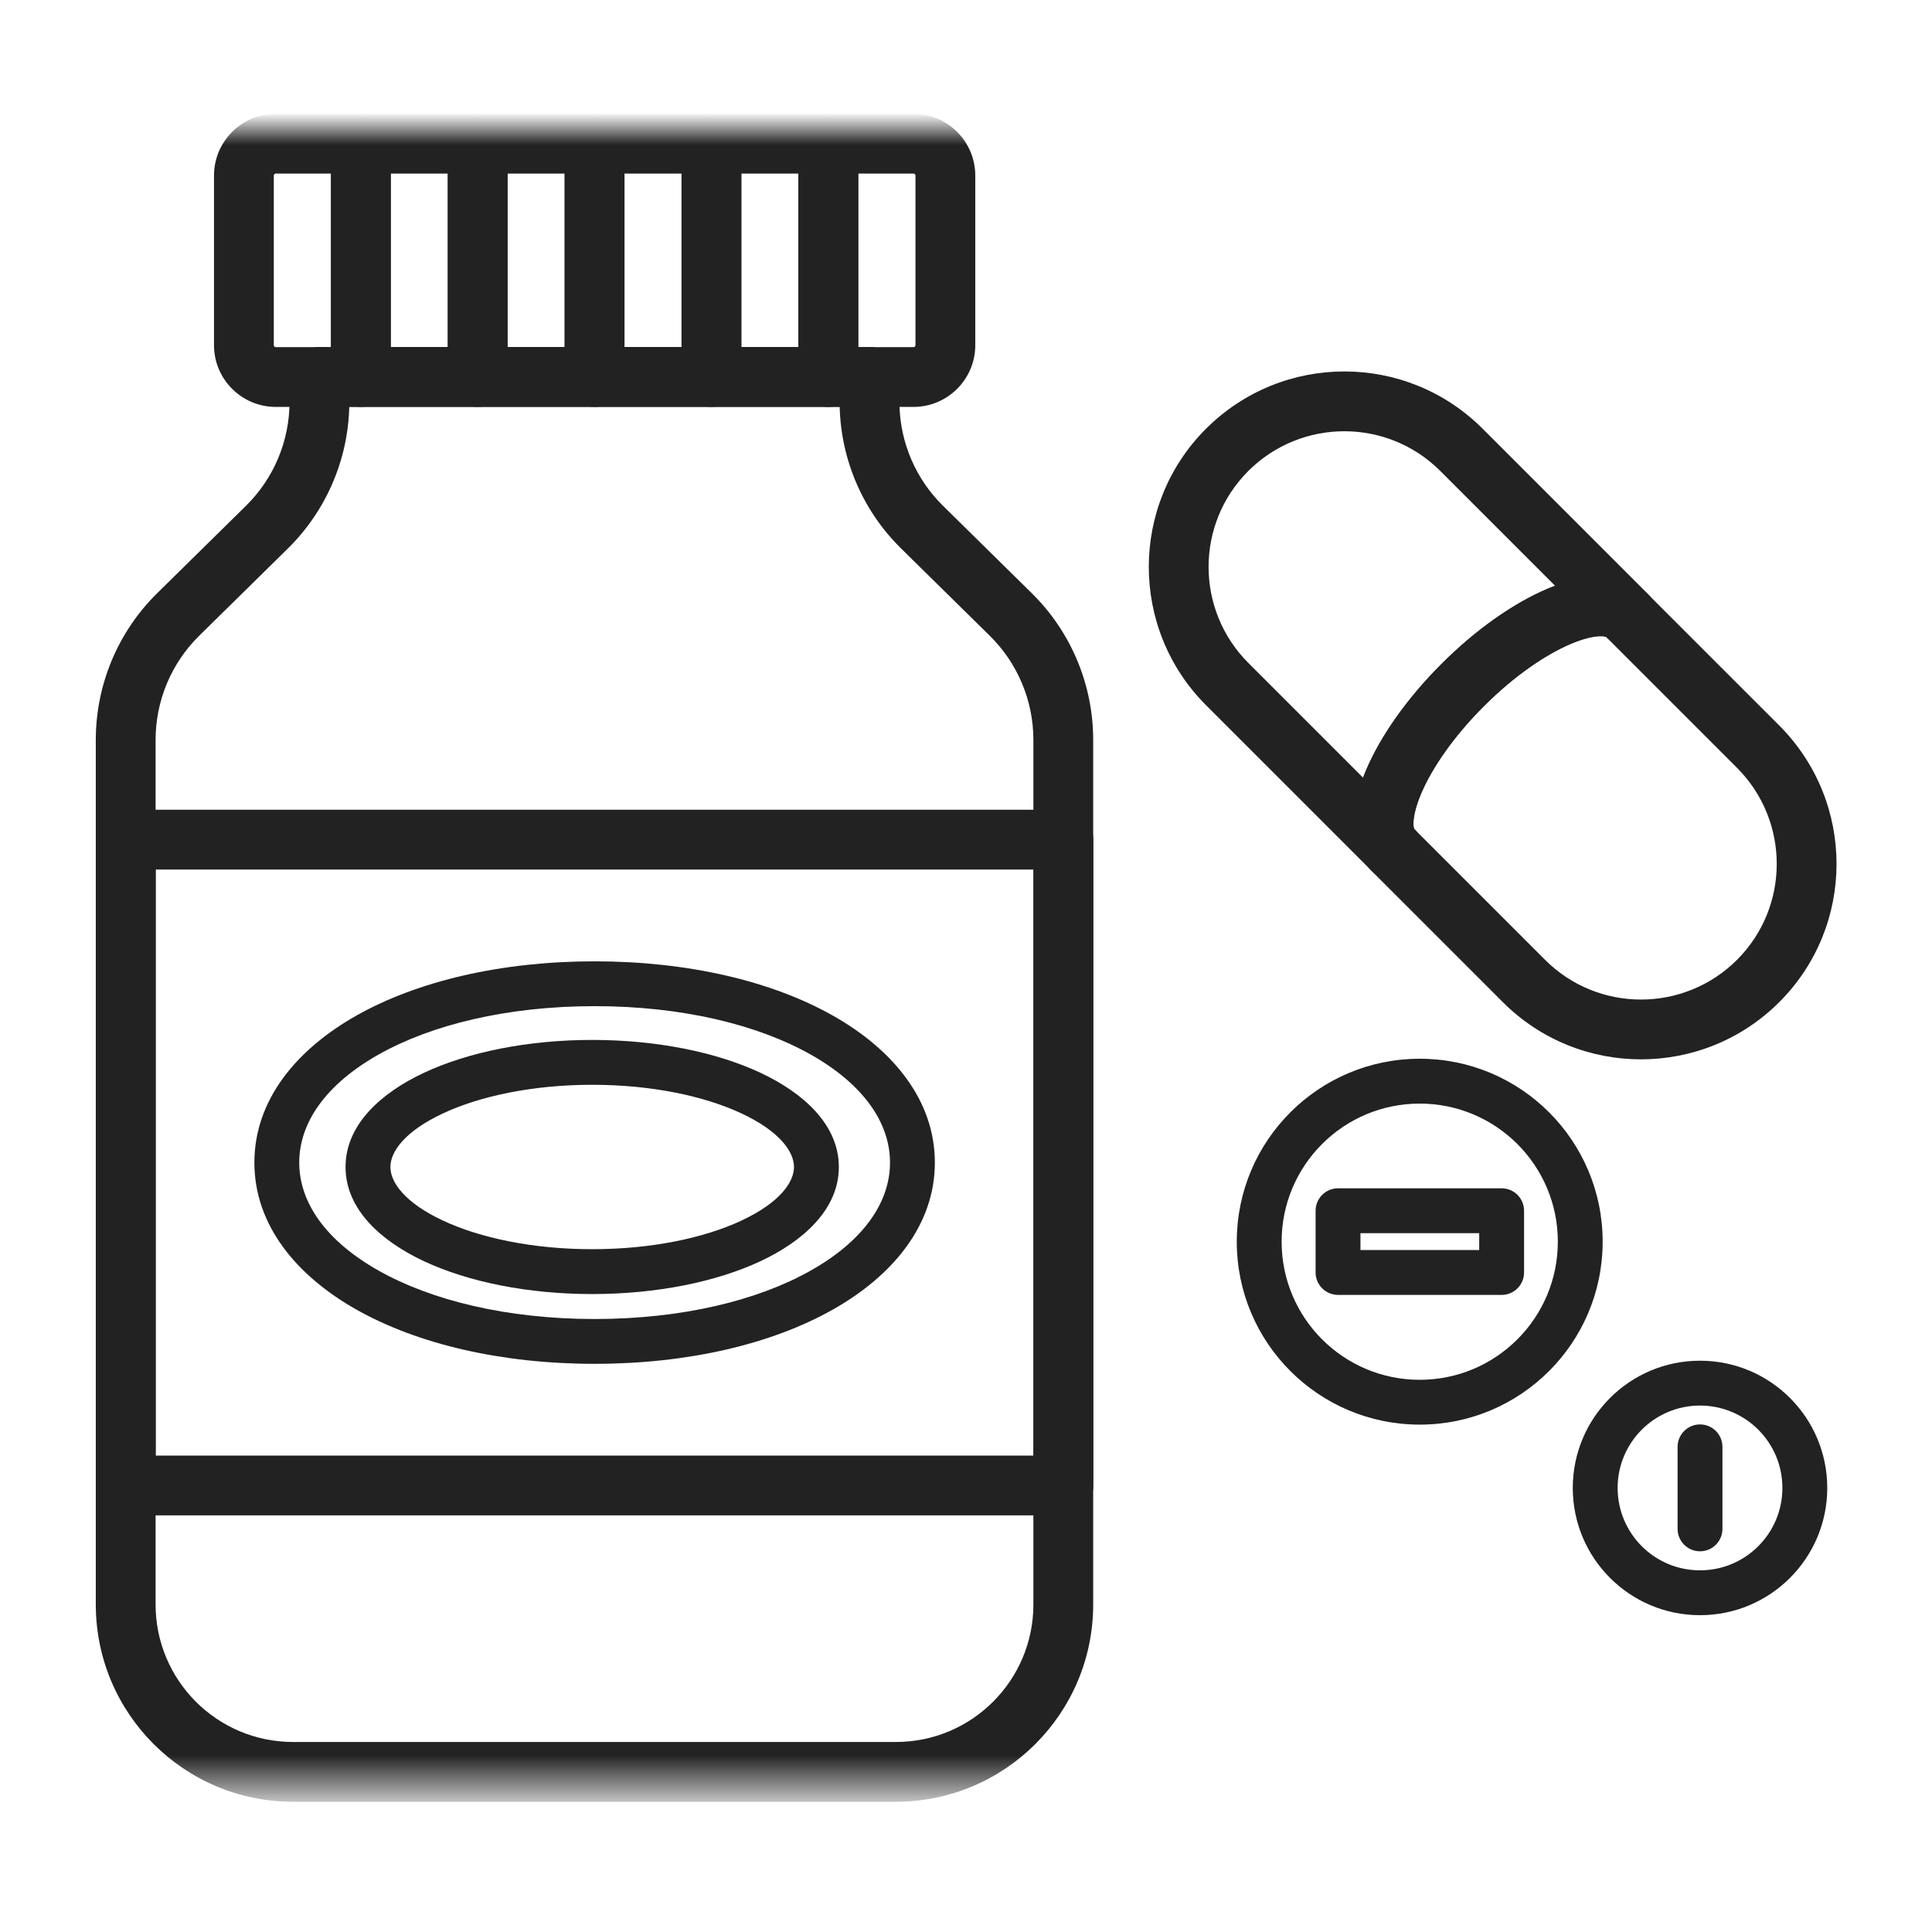
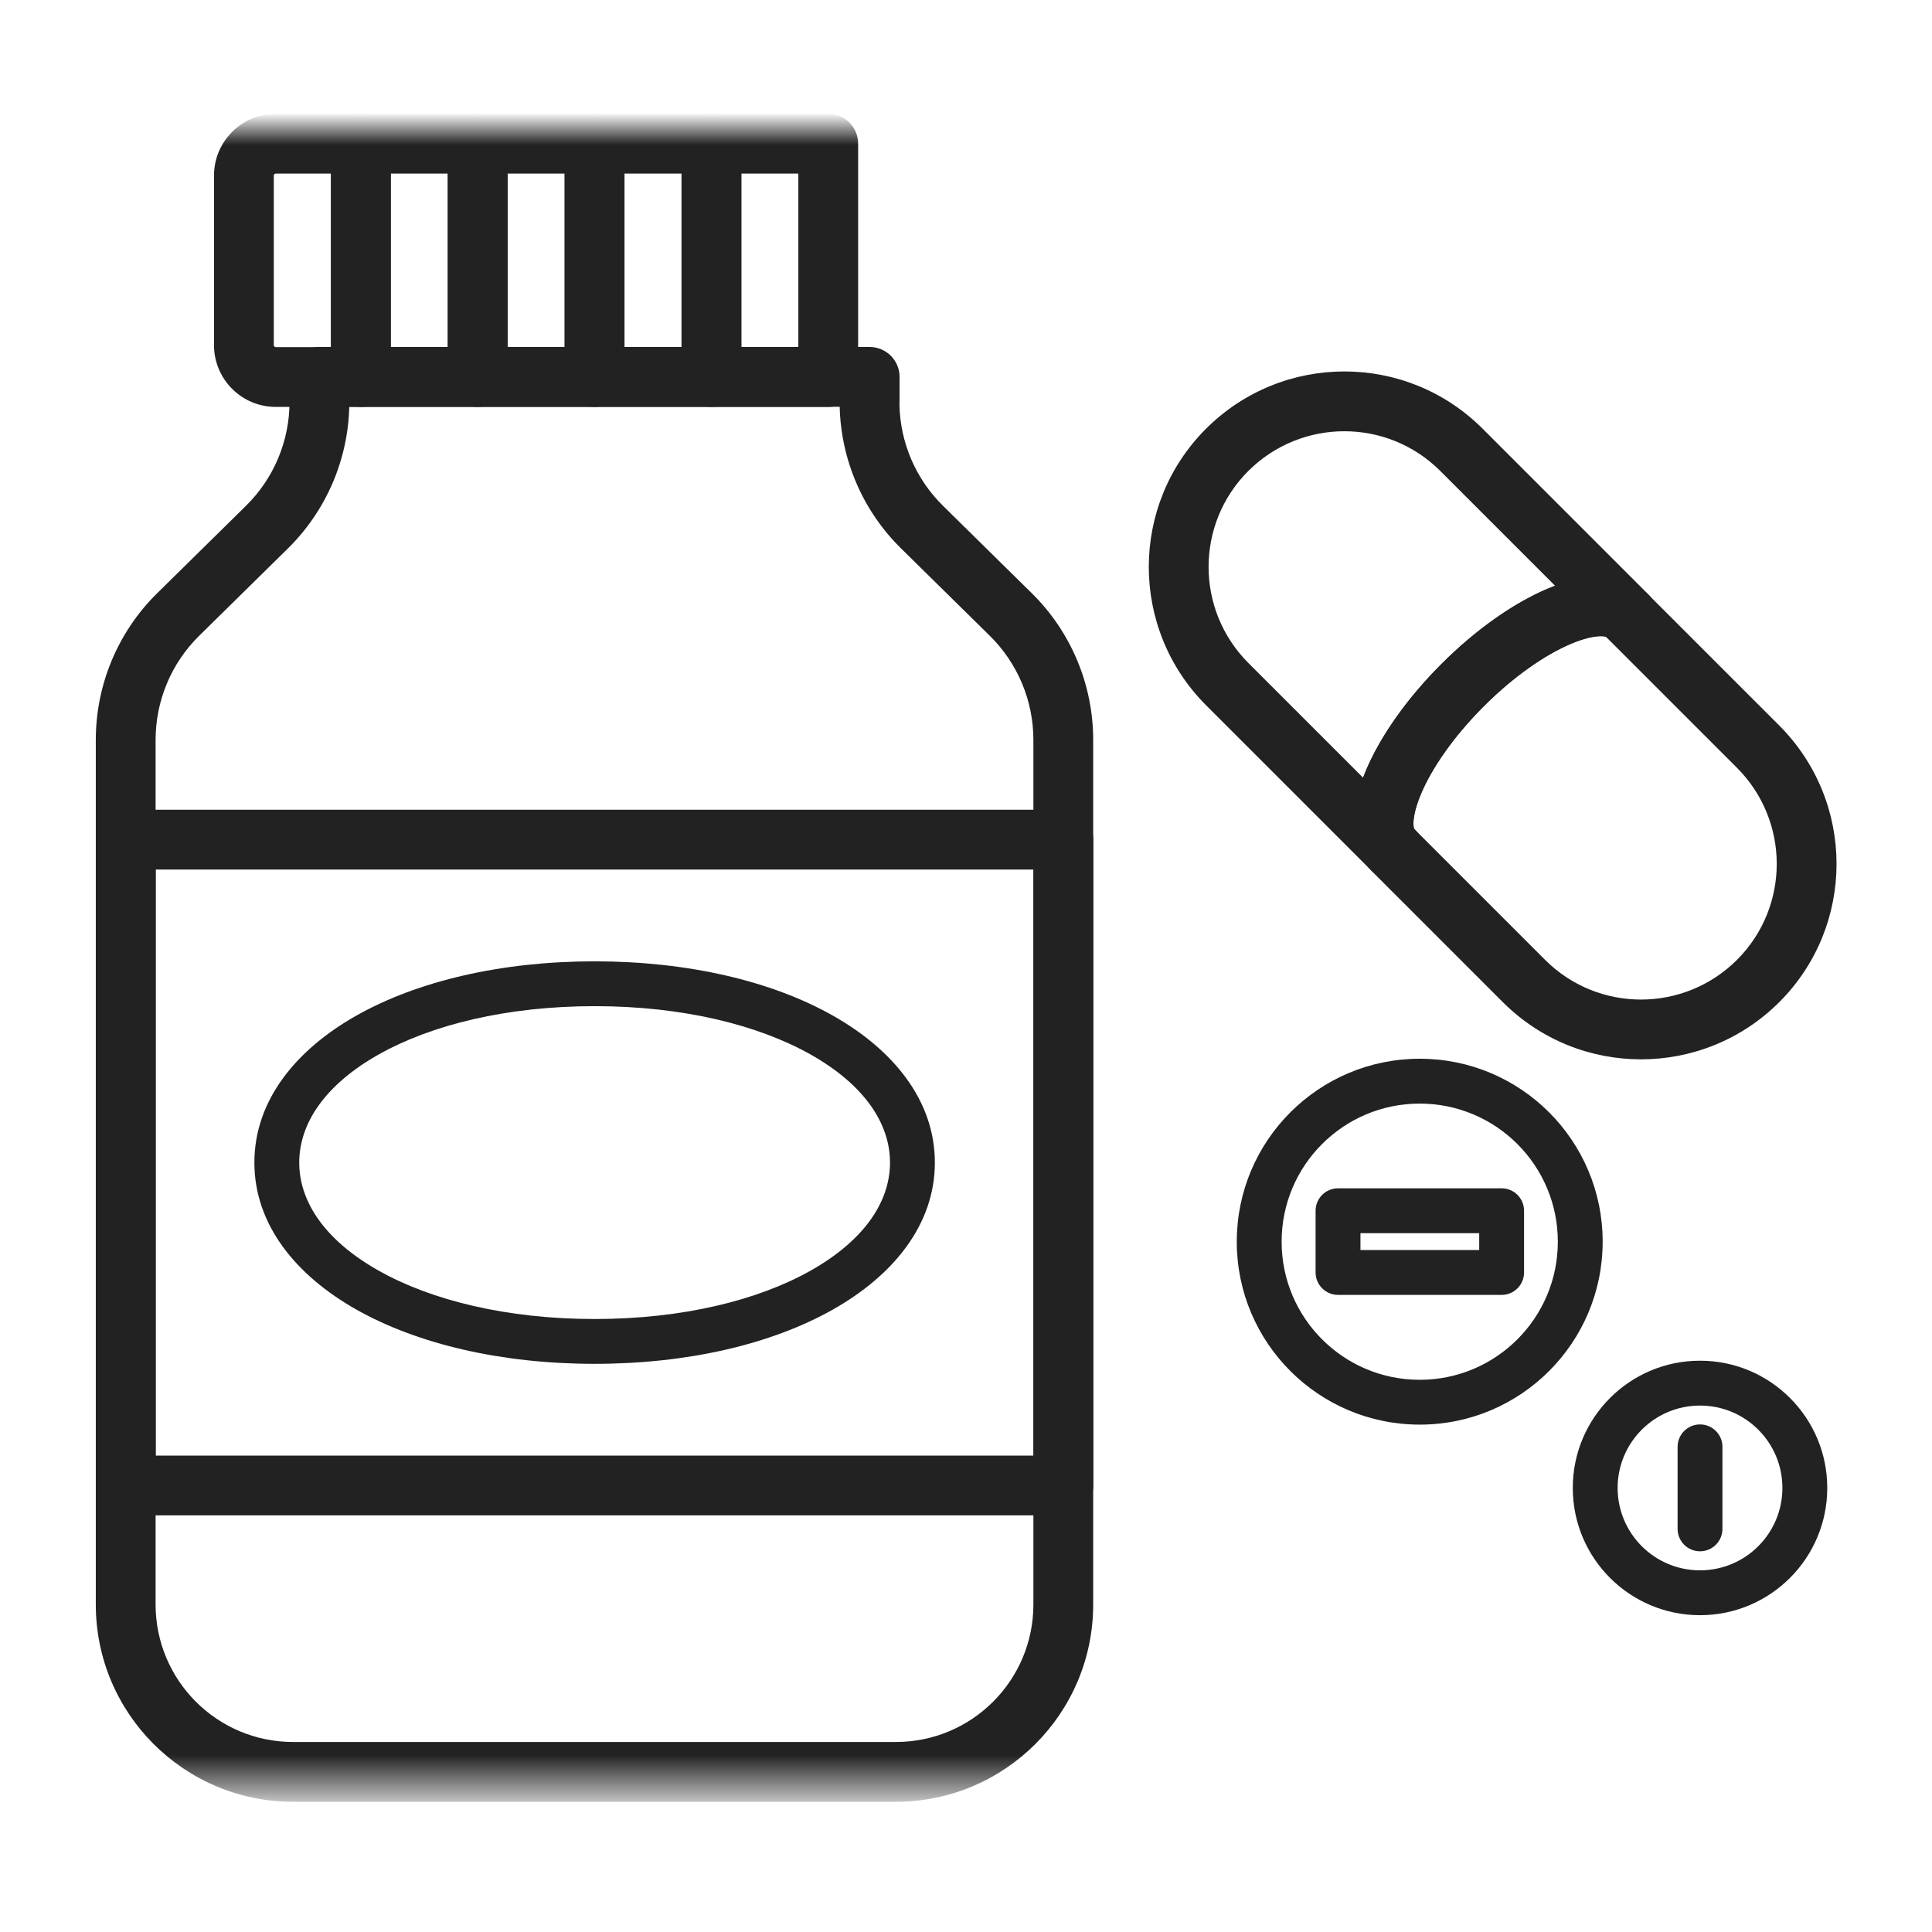
<svg xmlns="http://www.w3.org/2000/svg" width="60" height="60" viewBox="0 0 60 60" fill="none">
  <mask id="mask0_7560_4852" style="mask-type:luminance" maskUnits="userSpaceOnUse" x="2" y="3" width="56" height="53">
    <path d="M58 3.985H2V55.501H58V3.985Z" fill="white" />
  </mask>
  <g mask="url(#mask0_7560_4852)">
    <path fill-rule="evenodd" clip-rule="evenodd" d="M8.992 11.704C8.992 11.192 9.408 10.776 9.921 10.776H27.008C27.521 10.776 27.937 11.192 27.937 11.704V12.474C27.937 12.503 27.935 12.531 27.933 12.56C27.955 13.748 28.441 14.879 29.289 15.711L32.037 18.417C32.037 18.417 32.037 18.417 32.037 18.417C33.262 19.62 33.95 21.264 33.95 22.98V49.828C33.95 53.213 31.206 55.956 27.821 55.956H9.103C5.718 55.956 2.975 53.213 2.975 49.828V22.98C2.975 21.264 3.662 19.62 4.887 18.417C4.887 18.417 4.887 18.418 4.887 18.417L7.636 15.711C8.504 14.859 8.992 13.693 8.992 12.474V11.704ZM26.077 12.633C26.118 14.291 26.8 15.871 27.988 17.037C27.988 17.037 27.988 17.037 27.988 17.037L30.736 19.742C31.604 20.595 32.093 21.761 32.093 22.98V49.828C32.093 52.187 30.181 54.099 27.821 54.099H9.103C6.744 54.099 4.832 52.187 4.832 49.828V22.98C4.832 21.761 5.32 20.595 6.188 19.742L8.937 17.037C8.936 17.037 8.937 17.037 8.937 17.037C10.123 15.871 10.806 14.291 10.847 12.633H26.077Z" fill="#222222" />
    <path fill-rule="evenodd" clip-rule="evenodd" d="M8.521 5.41C8.508 5.423 8.503 5.438 8.503 5.452V10.72C8.503 10.735 8.508 10.749 8.521 10.762C8.535 10.775 8.549 10.781 8.564 10.781H10.279V5.391H8.564C8.549 5.391 8.535 5.397 8.521 5.41ZM6.646 5.452C6.646 4.395 7.506 3.535 8.564 3.535H11.207C11.72 3.535 12.136 3.95 12.136 4.463V11.709C12.136 12.222 11.72 12.637 11.207 12.637H8.564C7.506 12.637 6.646 11.777 6.646 10.72V5.452Z" fill="#222222" />
    <path fill-rule="evenodd" clip-rule="evenodd" d="M10.278 4.463C10.278 3.95 10.694 3.535 11.207 3.535H14.835C15.347 3.535 15.763 3.95 15.763 4.463V11.709C15.763 12.222 15.347 12.637 14.835 12.637H11.207C10.694 12.637 10.278 12.222 10.278 11.709V4.463ZM12.135 5.391V10.781H13.906V5.391H12.135Z" fill="#222222" />
    <path fill-rule="evenodd" clip-rule="evenodd" d="M13.906 4.463C13.906 3.95 14.321 3.535 14.834 3.535H18.462C18.975 3.535 19.39 3.95 19.39 4.463V11.709C19.39 12.222 18.975 12.637 18.462 12.637H14.834C14.321 12.637 13.906 12.222 13.906 11.709V4.463ZM15.763 5.391V10.781H17.534V5.391H15.763Z" fill="#222222" />
    <path fill-rule="evenodd" clip-rule="evenodd" d="M17.538 4.463C17.538 3.95 17.954 3.535 18.466 3.535H22.094C22.607 3.535 23.023 3.95 23.023 4.463V11.709C23.023 12.222 22.607 12.637 22.094 12.637H18.466C17.954 12.637 17.538 12.222 17.538 11.709V4.463ZM19.395 5.391V10.781H21.166V5.391H19.395Z" fill="#222222" />
    <path fill-rule="evenodd" clip-rule="evenodd" d="M21.166 4.463C21.166 3.95 21.581 3.535 22.094 3.535H25.722C26.235 3.535 26.65 3.95 26.65 4.463V11.709C26.65 12.222 26.235 12.637 25.722 12.637H22.094C21.581 12.637 21.166 12.222 21.166 11.709V4.463ZM23.022 5.391V10.781H24.793V5.391H23.022Z" fill="#222222" />
-     <path fill-rule="evenodd" clip-rule="evenodd" d="M24.799 4.463C24.799 3.95 25.215 3.535 25.727 3.535H28.37C29.428 3.535 30.288 4.395 30.288 5.452V10.72C30.288 11.777 29.428 12.637 28.37 12.637H25.727C25.215 12.637 24.799 12.222 24.799 11.709V4.463ZM26.656 5.391V10.781H28.37C28.385 10.781 28.4 10.775 28.413 10.762C28.426 10.749 28.431 10.735 28.431 10.72V5.452C28.431 5.438 28.426 5.423 28.413 5.41C28.4 5.397 28.385 5.391 28.37 5.391H26.656Z" fill="#222222" />
    <path fill-rule="evenodd" clip-rule="evenodd" d="M2.979 26.077C2.979 25.564 3.395 25.148 3.907 25.148H33.026C33.538 25.148 33.954 25.564 33.954 26.077V46.133C33.954 46.645 33.538 47.061 33.026 47.061H3.907C3.395 47.061 2.979 46.645 2.979 46.133V26.077ZM4.836 27.005V45.204H32.097V27.005H4.836Z" fill="#222222" />
    <path fill-rule="evenodd" clip-rule="evenodd" d="M11.763 32.746C10.118 33.672 9.293 34.869 9.293 36.105C9.293 37.341 10.118 38.538 11.763 39.463C13.399 40.384 15.742 40.963 18.466 40.963C21.191 40.963 23.534 40.384 25.17 39.463C26.815 38.538 27.64 37.341 27.64 36.105C27.64 34.869 26.815 33.672 25.17 32.746C23.534 31.826 21.191 31.247 18.466 31.247C15.742 31.247 13.399 31.826 11.763 32.746ZM11.08 31.533C12.973 30.468 15.565 29.855 18.466 29.855C21.368 29.855 23.96 30.468 25.852 31.533C27.736 32.592 29.033 34.172 29.033 36.105C29.033 38.038 27.736 39.618 25.852 40.677C23.96 41.742 21.368 42.355 18.466 42.355C15.565 42.355 12.973 41.742 11.08 40.677C9.197 39.618 7.9 38.038 7.9 36.105C7.9 34.172 9.197 32.592 11.08 31.533Z" fill="#222222" />
-     <path fill-rule="evenodd" clip-rule="evenodd" d="M13.173 33.313C14.544 32.673 16.39 32.296 18.391 32.296C20.392 32.296 22.238 32.673 23.61 33.313C24.924 33.927 26.051 34.913 26.051 36.242C26.051 37.571 24.924 38.557 23.61 39.171C22.238 39.811 20.392 40.188 18.391 40.188C16.39 40.188 14.544 39.811 13.173 39.171C11.858 38.557 10.731 37.571 10.731 36.242C10.731 34.913 11.858 33.927 13.173 33.313ZM13.762 34.575C12.556 35.138 12.124 35.776 12.124 36.242C12.124 36.708 12.556 37.346 13.762 37.909C14.911 38.445 16.547 38.795 18.391 38.795C20.236 38.795 21.872 38.445 23.021 37.909C24.226 37.346 24.658 36.708 24.658 36.242C24.658 35.776 24.226 35.138 23.021 34.575C21.872 34.039 20.236 33.689 18.391 33.689C16.547 33.689 14.911 34.039 13.762 34.575Z" fill="#222222" />
    <path fill-rule="evenodd" clip-rule="evenodd" d="M37.456 13.313C39.83 10.944 43.672 10.943 46.043 13.313L51.186 18.456C51.548 18.819 51.548 19.407 51.186 19.77C50.825 20.13 50.243 20.132 49.88 19.777C49.863 19.769 49.81 19.752 49.691 19.754C49.487 19.759 49.182 19.825 48.785 19.993C47.995 20.328 47.017 20.994 46.076 21.935L46.075 21.935C45.133 22.876 44.467 23.853 44.133 24.643C43.965 25.04 43.9 25.345 43.895 25.549C43.893 25.668 43.91 25.722 43.918 25.738C44.273 26.102 44.271 26.684 43.911 27.044C43.548 27.407 42.96 27.407 42.598 27.044C42.598 27.044 42.597 27.044 42.597 27.044L37.454 21.901C35.085 19.526 35.084 15.684 37.455 13.313L37.456 13.313ZM42.33 24.15C42.359 24.073 42.39 23.996 42.423 23.919C42.871 22.859 43.694 21.688 44.764 20.621C45.83 19.554 47.001 18.732 48.06 18.283C48.137 18.25 48.215 18.219 48.293 18.19L44.73 14.627C43.085 12.982 40.418 12.981 38.767 14.627C37.123 16.271 37.122 18.938 38.768 20.588C38.768 20.589 38.768 20.588 38.768 20.588L42.33 24.15Z" fill="#222222" />
    <path fill-rule="evenodd" clip-rule="evenodd" d="M49.65 17.902C50.17 17.891 50.747 18.022 51.185 18.461L55.259 22.534C57.627 24.909 57.628 28.751 55.258 31.121L55.257 31.122C52.883 33.491 49.041 33.492 46.67 31.121C46.67 31.121 46.67 31.121 46.67 31.121L42.598 27.049C42.159 26.61 42.028 26.034 42.039 25.513C42.051 24.997 42.201 24.452 42.425 23.925C42.874 22.866 43.696 21.696 44.762 20.627C45.829 19.558 47.001 18.735 48.061 18.286C48.588 18.063 49.133 17.913 49.65 17.902ZM48.784 19.996C47.995 20.33 47.017 20.996 46.077 21.939C45.135 22.882 44.469 23.86 44.134 24.65C43.966 25.047 43.9 25.352 43.896 25.555C43.893 25.673 43.91 25.726 43.918 25.743L47.983 29.808C49.627 31.453 52.295 31.454 53.945 29.808C55.589 28.164 55.59 25.497 53.945 23.846C53.944 23.846 53.945 23.846 53.945 23.846L49.88 19.781C49.863 19.773 49.809 19.756 49.69 19.759C49.486 19.763 49.181 19.828 48.784 19.996Z" fill="#222222" />
    <path fill-rule="evenodd" clip-rule="evenodd" d="M38.409 38.562C38.409 35.424 40.953 32.88 44.091 32.88C47.229 32.88 49.772 35.424 49.772 38.562C49.772 41.7 47.229 44.243 44.091 44.243C40.953 44.243 38.409 41.7 38.409 38.562ZM44.091 34.273C41.722 34.273 39.802 36.193 39.802 38.562C39.802 40.931 41.722 42.851 44.091 42.851C46.459 42.851 48.38 40.931 48.38 38.562C48.38 36.193 46.459 34.273 44.091 34.273Z" fill="#222222" />
    <path fill-rule="evenodd" clip-rule="evenodd" d="M48.844 46.209C48.844 44.027 50.613 42.258 52.795 42.258C54.978 42.258 56.747 44.027 56.747 46.209C56.747 48.392 54.978 50.161 52.795 50.161C50.613 50.161 48.844 48.392 48.844 46.209ZM52.795 43.651C51.383 43.651 50.237 44.796 50.237 46.209C50.237 47.623 51.383 48.768 52.795 48.768C54.209 48.768 55.354 47.623 55.354 46.209C55.354 44.796 54.209 43.651 52.795 43.651Z" fill="#222222" />
    <path fill-rule="evenodd" clip-rule="evenodd" d="M40.857 37.601C40.857 37.216 41.169 36.904 41.554 36.904H46.635C47.019 36.904 47.331 37.216 47.331 37.601V39.518C47.331 39.902 47.019 40.214 46.635 40.214H41.554C41.169 40.214 40.857 39.902 40.857 39.518V37.601ZM42.25 38.297V38.821H45.938V38.297H42.25Z" fill="#222222" />
    <path fill-rule="evenodd" clip-rule="evenodd" d="M52.795 44.237C53.18 44.237 53.492 44.548 53.492 44.933V47.48C53.492 47.865 53.18 48.177 52.795 48.177C52.411 48.177 52.099 47.865 52.099 47.48V44.933C52.099 44.548 52.411 44.237 52.795 44.237Z" fill="#222222" />
  </g>
</svg>